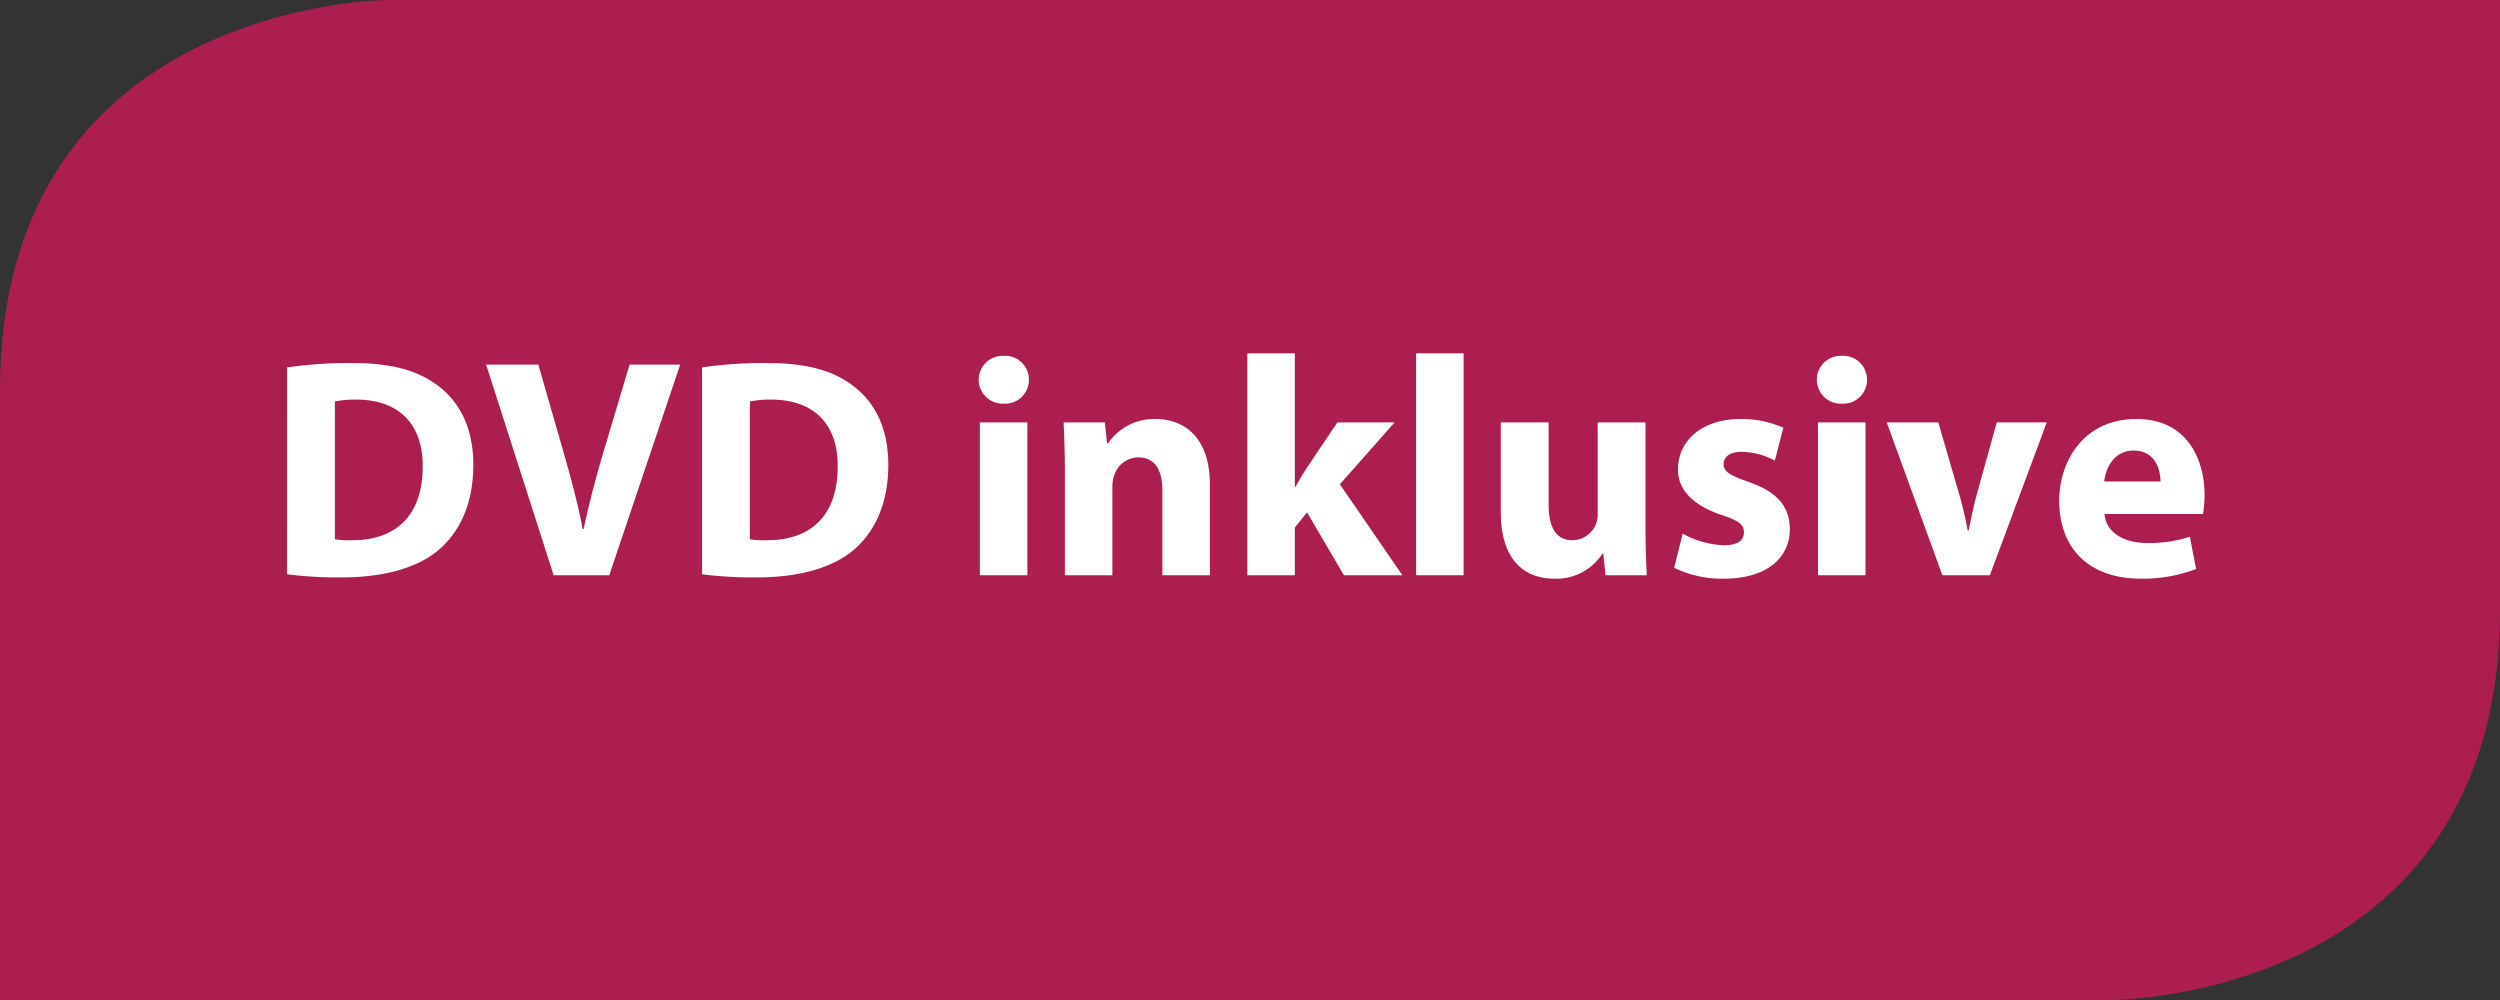
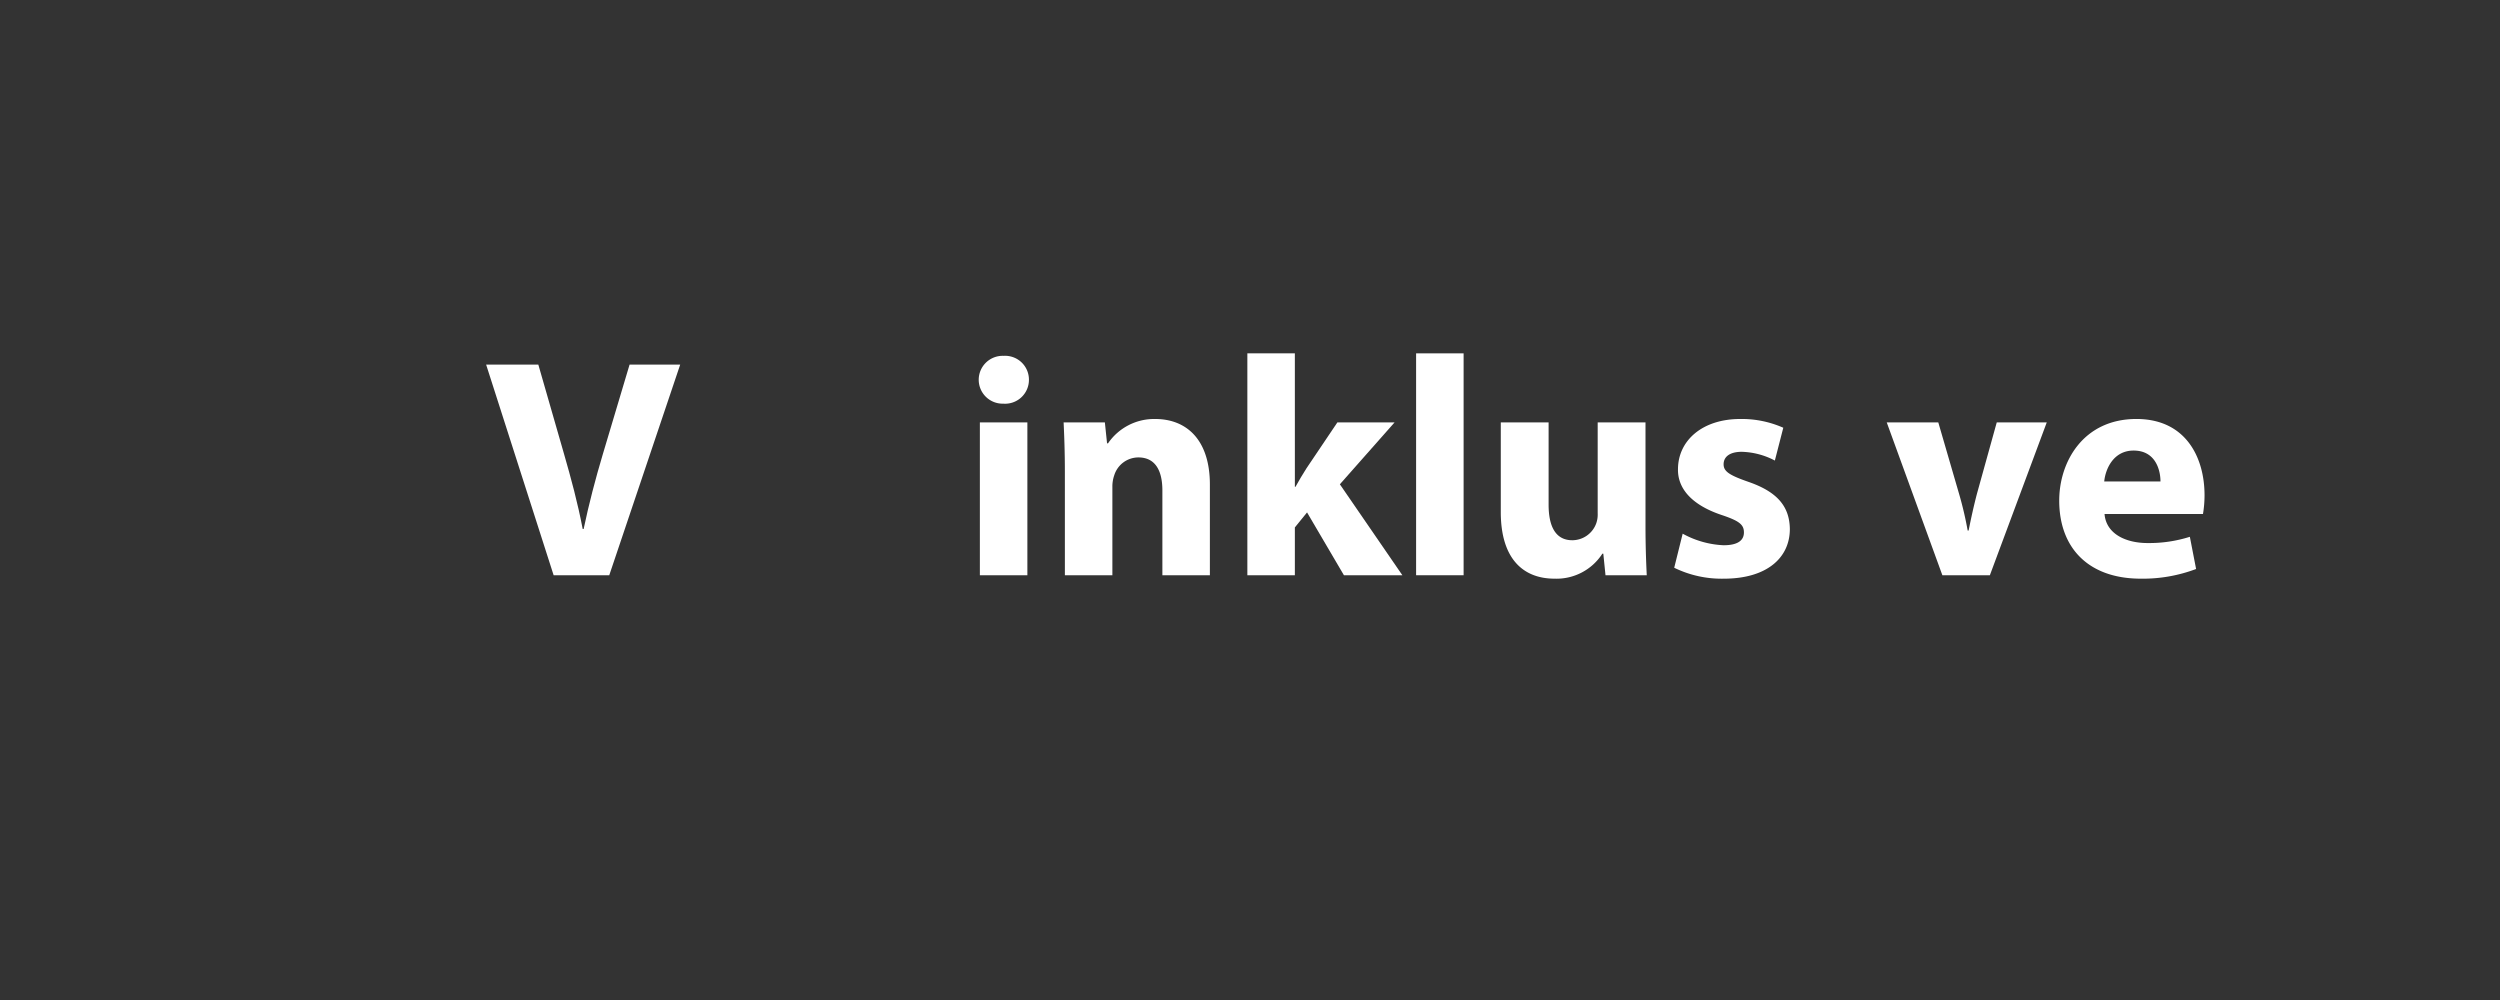
<svg xmlns="http://www.w3.org/2000/svg" id="a06c9c1d-3acd-4efa-808d-b6226203b501" data-name="Button" viewBox="0 0 260 104">
  <rect x="0" y="0" width="260" height="104" fill="#333333" stroke="none" />
-   <path d="M40.412,0S0,0,0,40.591V104H219.588S260,104,260,63.409V0Z" fill="#ac1e4f" />
-   <path d="M29.855,38.211a44.223,44.223,0,0,1,6.695-.455c4.16,0,6.858.748,8.97,2.34,2.275,1.69,3.705,4.387,3.705,8.255,0,4.193-1.527,7.085-3.64,8.873-2.308,1.917-5.817,2.828-10.108,2.828a42.892,42.892,0,0,1-5.623-.325Zm4.973,17.875a9.097,9.097,0,0,0,1.723.098c4.485.033,7.41-2.438,7.41-7.67.033-4.55-2.632-6.955-6.89-6.955a10.325,10.325,0,0,0-2.243.195Z" fill="#fff" />
  <path d="M57.578,59.825l-7.02-21.906h5.428l2.665,9.263c.748,2.6,1.43,5.103,1.95,7.833h.098c.552-2.633,1.235-5.233,1.982-7.735l2.795-9.36H70.74L63.363,59.825Z" fill="#fff" />
-   <path d="M73.014,38.211a44.222,44.222,0,0,1,6.695-.455c4.16,0,6.858.748,8.97,2.34,2.275,1.69,3.705,4.387,3.705,8.255,0,4.193-1.527,7.085-3.64,8.873-2.308,1.917-5.817,2.828-10.108,2.828a42.895,42.895,0,0,1-5.622-.325Zm4.973,17.875a9.1,9.1,0,0,0,1.723.098c4.485.033,7.41-2.438,7.41-7.67.033-4.55-2.632-6.955-6.89-6.955a10.329,10.329,0,0,0-2.243.195Z" fill="#fff" />
  <path d="M107.009,39.511a2.481,2.481,0,0,1-2.665,2.47,2.488,2.488,0,1,1,.032-4.973A2.478,2.478,0,0,1,107.009,39.511Zm-5.103,20.314V43.932h4.941V59.825Z" fill="#fff" />
  <path d="M110.746,49.002c0-1.983-.065-3.673-.13-5.07h4.29l.228,2.178h.098a5.817,5.817,0,0,1,4.908-2.535c3.25,0,5.688,2.145,5.688,6.825v9.425h-4.94V51.017c0-2.048-.715-3.445-2.503-3.445a2.637,2.637,0,0,0-2.502,1.853,3.522,3.522,0,0,0-.195,1.235v9.165h-4.94Z" fill="#fff" />
  <path d="M134.666,50.627h.065c.357-.65.747-1.3,1.138-1.917l3.217-4.778h5.948l-5.688,6.435,6.5,9.458h-6.078l-3.835-6.533-1.268,1.56v4.973h-4.94V36.749h4.94Z" fill="#fff" />
  <path d="M147.275,36.749h4.94V59.825h-4.94Z" fill="#fff" />
  <path d="M171.132,54.722c0,2.08.065,3.77.13,5.103h-4.29l-.228-2.243h-.098a5.669,5.669,0,0,1-4.973,2.6c-3.218,0-5.591-2.015-5.591-6.923V43.932h4.973V52.48c0,2.308.748,3.705,2.471,3.705a2.657,2.657,0,0,0,2.47-1.723,2.742,2.742,0,0,0,.163-1.072v-9.458h4.973Z" fill="#fff" />
  <path d="M174.998,55.502a9.655,9.655,0,0,0,4.258,1.203c1.495,0,2.112-.52,2.112-1.333s-.487-1.203-2.34-1.82c-3.283-1.105-4.551-2.893-4.518-4.745,0-2.99,2.535-5.232,6.468-5.232a10.661,10.661,0,0,1,4.484.91l-.877,3.413a7.797,7.797,0,0,0-3.445-.91c-1.202,0-1.885.487-1.885,1.3,0,.748.617,1.138,2.567,1.82,3.022,1.04,4.29,2.567,4.322,4.908,0,2.958-2.34,5.168-6.89,5.168a11.226,11.226,0,0,1-5.136-1.138Z" fill="#fff" />
-   <path d="M194.173,39.511a2.481,2.481,0,0,1-2.665,2.47,2.488,2.488,0,1,1,.033-4.973A2.477,2.477,0,0,1,194.173,39.511ZM189.07,59.825V43.932h4.94V59.825Z" fill="#fff" />
  <path d="M201.583,43.932l2.146,7.378a36.803,36.803,0,0,1,.909,3.868h.098c.26-1.3.52-2.503.878-3.868l2.048-7.378h5.2l-5.916,15.893h-4.939l-5.785-15.893Z" fill="#fff" />
  <path d="M218.872,53.455c.162,2.047,2.178,3.022,4.485,3.022a14.006,14.006,0,0,0,4.388-.65l.649,3.348a15.672,15.672,0,0,1-5.752,1.007c-5.396,0-8.483-3.152-8.483-8.125,0-4.03,2.503-8.483,8.028-8.483,5.135,0,7.085,3.998,7.085,7.93a11.812,11.812,0,0,1-.162,1.95Zm5.817-3.38c0-1.203-.52-3.217-2.795-3.217-2.08,0-2.925,1.885-3.055,3.217Z" fill="#fff" />
</svg>